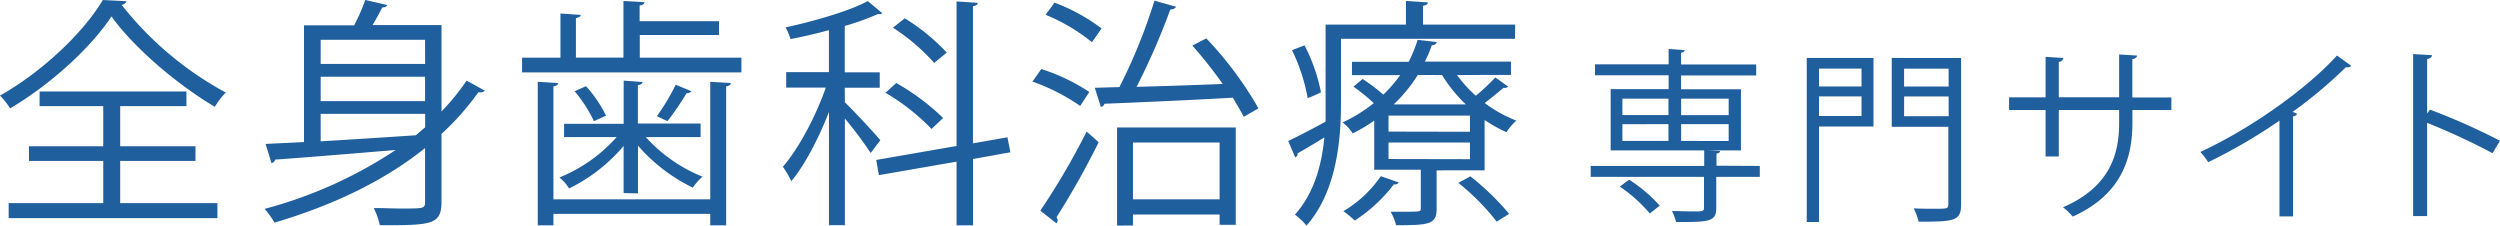
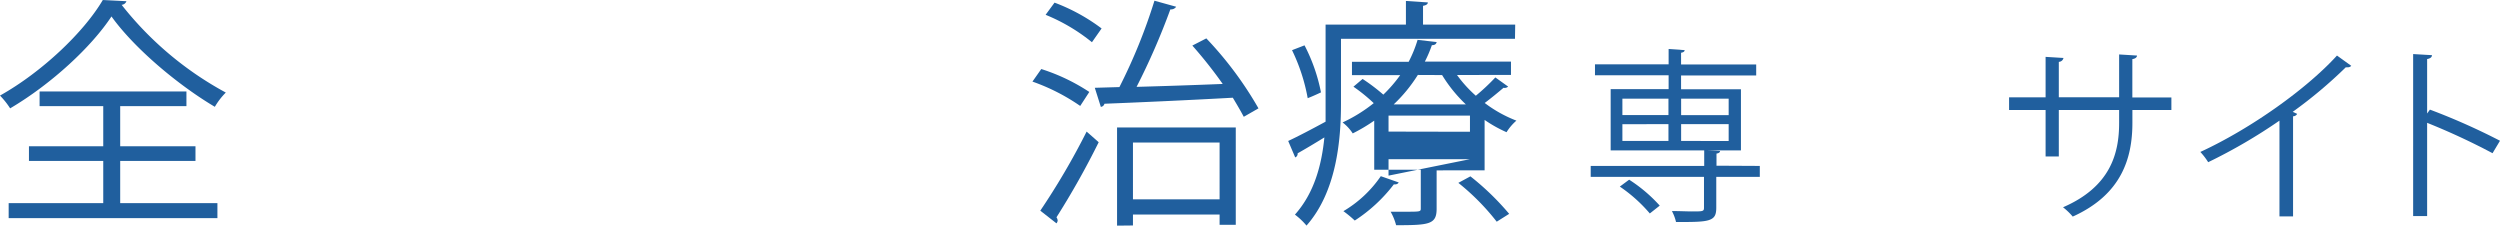
<svg xmlns="http://www.w3.org/2000/svg" viewBox="0 0 455.93 41.15">
  <defs>
    <style>.cls-1{fill:#205f9e;}</style>
  </defs>
  <title>h_logo</title>
  <g id="レイヤー_2" data-name="レイヤー 2">
    <g id="レイヤー_1-2" data-name="レイヤー 1">
      <path class="cls-1" d="M23.06.22a1,1,0,0,1-.88.66,61.18,61.18,0,0,0,19,16,12.67,12.67,0,0,0-2,2.6C32.3,15.4,24.42,8.71,20.33,3,16.72,8.49,9.46,15.27,1.85,19.76A14.8,14.8,0,0,0,0,17.43C7.7,13.11,15.31,5.85,18.75,0ZM21.92,29.35v7.7H39.65v2.73H1.58V37.05H18.83v-7.7H5.28V26.67H18.83V19.36H7.22V16.68H34v2.68H21.92v7.31H35.65v2.68Z" />
-       <path class="cls-1" d="M80.52,20.33A42.71,42.71,0,0,0,85.1,14.7l3.34,1.85a1.39,1.39,0,0,1-1.19.26,48.18,48.18,0,0,1-6.73,7.61V36.75c0,2.24-.53,3.26-2.11,3.78s-4.53.57-9.15.53a12.63,12.63,0,0,0-1.1-3.12c1.85,0,3.61.09,5,.09,4.22,0,4.36,0,4.36-1.28V27c-7.61,6.12-17.07,10.52-27.46,13.6a15.63,15.63,0,0,0-1.8-2.51,80.31,80.31,0,0,0,23.9-10.74c-8.32.7-16.41,1.36-22,1.76a.75.75,0,0,1-.66.62l-1.06-3.48,7-.35V4.62h9.15A38.29,38.29,0,0,0,66.62,0l4,.92c-.09.26-.4.44-.92.44-.44.92-1.1,2.11-1.76,3.21H80.52Zm-3-13.07H58.48v4.4H77.53Zm0,11.18V14H58.48v4.44ZM58.48,20.77v5c5.33-.31,11.4-.7,17.34-1.1.62-.48,1.14-1,1.72-1.45V20.77Z" />
-       <path class="cls-1" d="M116.68,10.52h18.53V13.2h-40V10.52h7V2.46l3.7.26c0,.26-.31.48-.88.57v7.22h8.67V.18l3.83.22c0,.31-.31.53-.88.62V3.87h14.48V6.38H116.68Zm12.85,25.83V14.92l3.74.22c0,.31-.26.53-.84.62V41.1h-2.9V39h-28.6V41.1H98.07V14.92l3.7.22c0,.31-.26.53-.84.62V36.35Zm-15.8-1.14V26.62a30.68,30.68,0,0,1-9.95,7.75,7.78,7.78,0,0,0-1.76-2A28.1,28.1,0,0,0,112.46,25h-9.59V22.58h10.87V14.7l3.43.26c0,.26-.26.48-.84.57v7h11.44V25h-10a28.21,28.21,0,0,0,10.34,7.22,10.73,10.73,0,0,0-1.76,2,31.3,31.3,0,0,1-10-7.66v8.71Zm-5.41-13.11a25.25,25.25,0,0,0-3.52-5.46l2.07-.92a22.79,22.79,0,0,1,3.65,5.37Zm17.78-5.46a1,1,0,0,1-.88.35,55.28,55.28,0,0,1-3.48,5.1s-1.94-.88-1.94-.92a37.86,37.86,0,0,0,3.43-5.72Z" />
-       <path class="cls-1" d="M154.08,18.66c1.36,1.28,5.59,5.81,6.47,6.91l-1.76,2.33a72,72,0,0,0-4.71-6.29V41.06h-2.9V20.42c-1.89,4.84-4.44,9.73-6.87,12.63a17.31,17.31,0,0,0-1.54-2.64c2.82-3.21,6-9.15,7.83-14.43h-7.22V13.16h7.79V5.5c-2.29.62-4.71,1.19-7,1.63A10,10,0,0,0,143.26,5c5.41-1.19,11.66-3,15-4.8l2.64,2.2c-.18.18-.22.18-.84.18a48,48,0,0,1-6,2.16v8.45h6.38V16h-6.38Zm30.19,9.11L177.45,29v12.1h-3V29.48l-14.17,2.46-.48-2.77,14.65-2.55V.26l3.87.26c0,.31-.31.53-.88.62v25l6.29-1.1ZM163.45,15.14A41.46,41.46,0,0,1,172,21.52l-2.11,2a38.81,38.81,0,0,0-8.41-6.6ZM165,3.34a36.47,36.47,0,0,1,7.66,6.25l-2.29,1.89a36.43,36.43,0,0,0-7.52-6.43Z" />
      <path class="cls-1" d="M189.9,12.59a35.25,35.25,0,0,1,8.76,4.18L197,19.32a36.48,36.48,0,0,0-8.71-4.44Zm-.18,25.83A131.15,131.15,0,0,0,198.17,24c1.76,1.54,2,1.76,2.2,1.94a149.4,149.4,0,0,1-7.7,13.69,1.18,1.18,0,0,1,.22.57.92.92,0,0,1-.22.53ZM192.32.48a34.17,34.17,0,0,1,8.58,4.71L199.14,7.7a33.18,33.18,0,0,0-8.45-5Zm22.18.75a1.12,1.12,0,0,1-1.06.48,126.19,126.19,0,0,1-6.16,14.13c4.75-.13,10.25-.31,15.71-.53a81.76,81.76,0,0,0-5.54-7L220,7a65.86,65.86,0,0,1,9.51,12.76l-2.68,1.54c-.53-1-1.23-2.2-2-3.48-8.62.48-17.78.88-23.41,1.1a.75.75,0,0,1-.66.57l-1.1-3.48,4.49-.13A100.71,100.71,0,0,0,210.54.13ZM203.72,41.15V23.24h21.65V41h-2.95V39.12h-15.8v2ZM222.42,26h-15.8V36.35h15.8Z" />
-       <path class="cls-1" d="M276.29,7.08H244.56V18.83c0,6.82-.84,16.15-6.29,22.31a12.82,12.82,0,0,0-2.11-2c3.57-4,4.88-9.15,5.37-14.08-1.85,1.14-3.56,2.16-4.88,2.9a.71.71,0,0,1-.44.75l-1.28-3c1.8-.84,4.22-2.11,6.82-3.52,0-1.19,0-2.29,0-3.39V4.49H256.4V.18l4,.26c0,.31-.31.53-.88.62V4.49h16.81ZM237.91,8.27a31.81,31.81,0,0,1,3,8.58c-1.8.84-2.11.92-2.42,1.06a33.7,33.7,0,0,0-2.86-8.76Zm27.81,5.41a23.1,23.1,0,0,0,3.43,3.78,38.36,38.36,0,0,0,3.56-3.34l2.33,1.67a.92.92,0,0,1-.84.22c-.88.75-2.25,1.89-3.43,2.77A23.36,23.36,0,0,0,276.55,22a9.21,9.21,0,0,0-1.8,2.11,24.21,24.21,0,0,1-4-2.24v9.2H262v7c0,2.86-1.36,3-7.39,3a9.91,9.91,0,0,0-1-2.46c1,0,1.85,0,2.64,0,2.86,0,2.86,0,2.86-.66v-7h-8.49V22a30.66,30.66,0,0,1-3.92,2.33,7.94,7.94,0,0,0-1.85-2,27.6,27.6,0,0,0,5.68-3.52,30.57,30.57,0,0,0-3.7-3l1.67-1.41a34,34,0,0,1,3.78,2.86,25.48,25.48,0,0,0,3.08-3.56h-8.8V11.27h10.34a23.18,23.18,0,0,0,1.63-4l3.48.4c-.09.35-.31.57-.88.57a22.22,22.22,0,0,1-1.28,3h15.71v2.42ZM255.08,33.27c-.13.26-.4.4-.88.35a28.3,28.3,0,0,1-7.13,6.6A20.48,20.48,0,0,0,245,38.51a21.45,21.45,0,0,0,6.82-6.38Zm13-9.24V21.08H253.23V24Zm0,5V26H253.23v3Zm-9.51-15.36a27.08,27.08,0,0,1-4.4,5.37h13.16A26.16,26.16,0,0,1,263,13.69Zm14.39,26.76a42.16,42.16,0,0,0-7-7.08l2.2-1.19A48.2,48.2,0,0,1,275.23,39Z" />
+       <path class="cls-1" d="M276.29,7.08H244.56V18.83c0,6.82-.84,16.15-6.29,22.31a12.82,12.82,0,0,0-2.11-2c3.57-4,4.88-9.15,5.37-14.08-1.85,1.14-3.56,2.16-4.88,2.9a.71.71,0,0,1-.44.75l-1.28-3c1.8-.84,4.22-2.11,6.82-3.52,0-1.19,0-2.29,0-3.39V4.49H256.4V.18l4,.26c0,.31-.31.53-.88.62V4.49h16.81ZM237.91,8.27a31.81,31.81,0,0,1,3,8.58c-1.8.84-2.11.92-2.42,1.06a33.7,33.7,0,0,0-2.86-8.76Zm27.81,5.41a23.1,23.1,0,0,0,3.43,3.78,38.36,38.36,0,0,0,3.56-3.34l2.33,1.67a.92.92,0,0,1-.84.22c-.88.75-2.25,1.89-3.43,2.77A23.36,23.36,0,0,0,276.55,22a9.21,9.21,0,0,0-1.8,2.11,24.21,24.21,0,0,1-4-2.24v9.2H262v7c0,2.86-1.36,3-7.39,3a9.91,9.91,0,0,0-1-2.46c1,0,1.85,0,2.64,0,2.86,0,2.86,0,2.86-.66v-7h-8.49V22a30.66,30.66,0,0,1-3.92,2.33,7.94,7.94,0,0,0-1.85-2,27.6,27.6,0,0,0,5.68-3.52,30.57,30.57,0,0,0-3.7-3l1.67-1.41a34,34,0,0,1,3.78,2.86,25.48,25.48,0,0,0,3.08-3.56h-8.8V11.27h10.34a23.18,23.18,0,0,0,1.63-4l3.48.4c-.09.35-.31.57-.88.57a22.22,22.22,0,0,1-1.28,3h15.71v2.42ZM255.08,33.27c-.13.26-.4.4-.88.35a28.3,28.3,0,0,1-7.13,6.6A20.48,20.48,0,0,0,245,38.51a21.45,21.45,0,0,0,6.82-6.38Zm13-9.24V21.08H253.23V24Zm0,5H253.23v3Zm-9.51-15.36a27.08,27.08,0,0,1-4.4,5.37h13.16A26.16,26.16,0,0,1,263,13.69Zm14.39,26.76a42.16,42.16,0,0,0-7-7.08l2.2-1.19A48.2,48.2,0,0,1,275.23,39Z" />
      <path class="cls-1" d="M320.94,30.26v2H313v5.61c0,1.33-.31,1.94-1.39,2.28s-2.92.34-5.95.34a8.24,8.24,0,0,0-.75-2c1.39,0,2.69.07,3.64.07,2,0,2.21,0,2.21-.68V32.26H290.1v-2h20.7V27.43H293.74V16.25h10.57V13.73H290.88v-2h13.43V8.94l2.92.2c0,.24-.2.41-.65.48v2.14h13.7v2h-13.7v2.52H317.5V27.43h-6.12v0l2.31.1c0,.24-.2.41-.65.48v2.21Zm-20.06,8.67a27.24,27.24,0,0,0-5.47-4.9l1.7-1.26a27.44,27.44,0,0,1,5.58,4.73Zm-5-20.94v3h8.4V18Zm0,4.66V25.7h8.4V22.64ZM315.26,18h-8.67v3h8.67Zm0,7.72V22.64h-8.67V25.7Z" />
-       <path class="cls-1" d="M341.67,10.57V23.08h-9.93V40.49h-2.24V10.57Zm-2.18,1.94h-7.75v3.26h7.75Zm-7.75,8.64h7.75V17.58h-7.75Zm25.91-10.57V37.23c0,3.09-1.19,3.2-7.75,3.2A10,10,0,0,0,349,38c1.46.07,2.86.07,3.91.07,2.21,0,2.41,0,2.41-.88V23.12H345V10.57Zm-2.28,1.94h-8.12v3.26h8.13Zm-8.12,8.67h8.13v-3.6h-8.12Z" />
      <path class="cls-1" d="M396,20.06h-7.11V22.4c0,6.49-2,13.09-10.88,17.1a12,12,0,0,0-1.77-1.7c8.63-3.74,10.23-9.79,10.23-15.37V20.06h-11v8.47h-2.41V20.06H366.4V17.75h6.66V10.37l3.26.2a.88.88,0,0,1-.85.71v6.46h11V9.93l3.26.2c0,.31-.31.58-.85.65v7H396Z" />
      <path class="cls-1" d="M428.8,12a.77.77,0,0,1-.65.27,1.28,1.28,0,0,1-.34,0,82.62,82.62,0,0,1-9.69,8.13c.27.1.68.31.82.37a.87.87,0,0,1-.75.44V39.47h-2.48V22a97.88,97.88,0,0,1-13,7.58,12.4,12.4,0,0,0-1.43-1.87c9.28-4.28,19.45-11.56,24.92-17.58Z" />
      <path class="cls-1" d="M454.57,27.94a122.65,122.65,0,0,0-11.93-5.54v17h-2.55V9.86l3.43.2c0,.37-.31.61-.88.71V20.7l.51-.71a118.22,118.22,0,0,1,12.78,5.68Z" />
    </g>
  </g>
</svg>